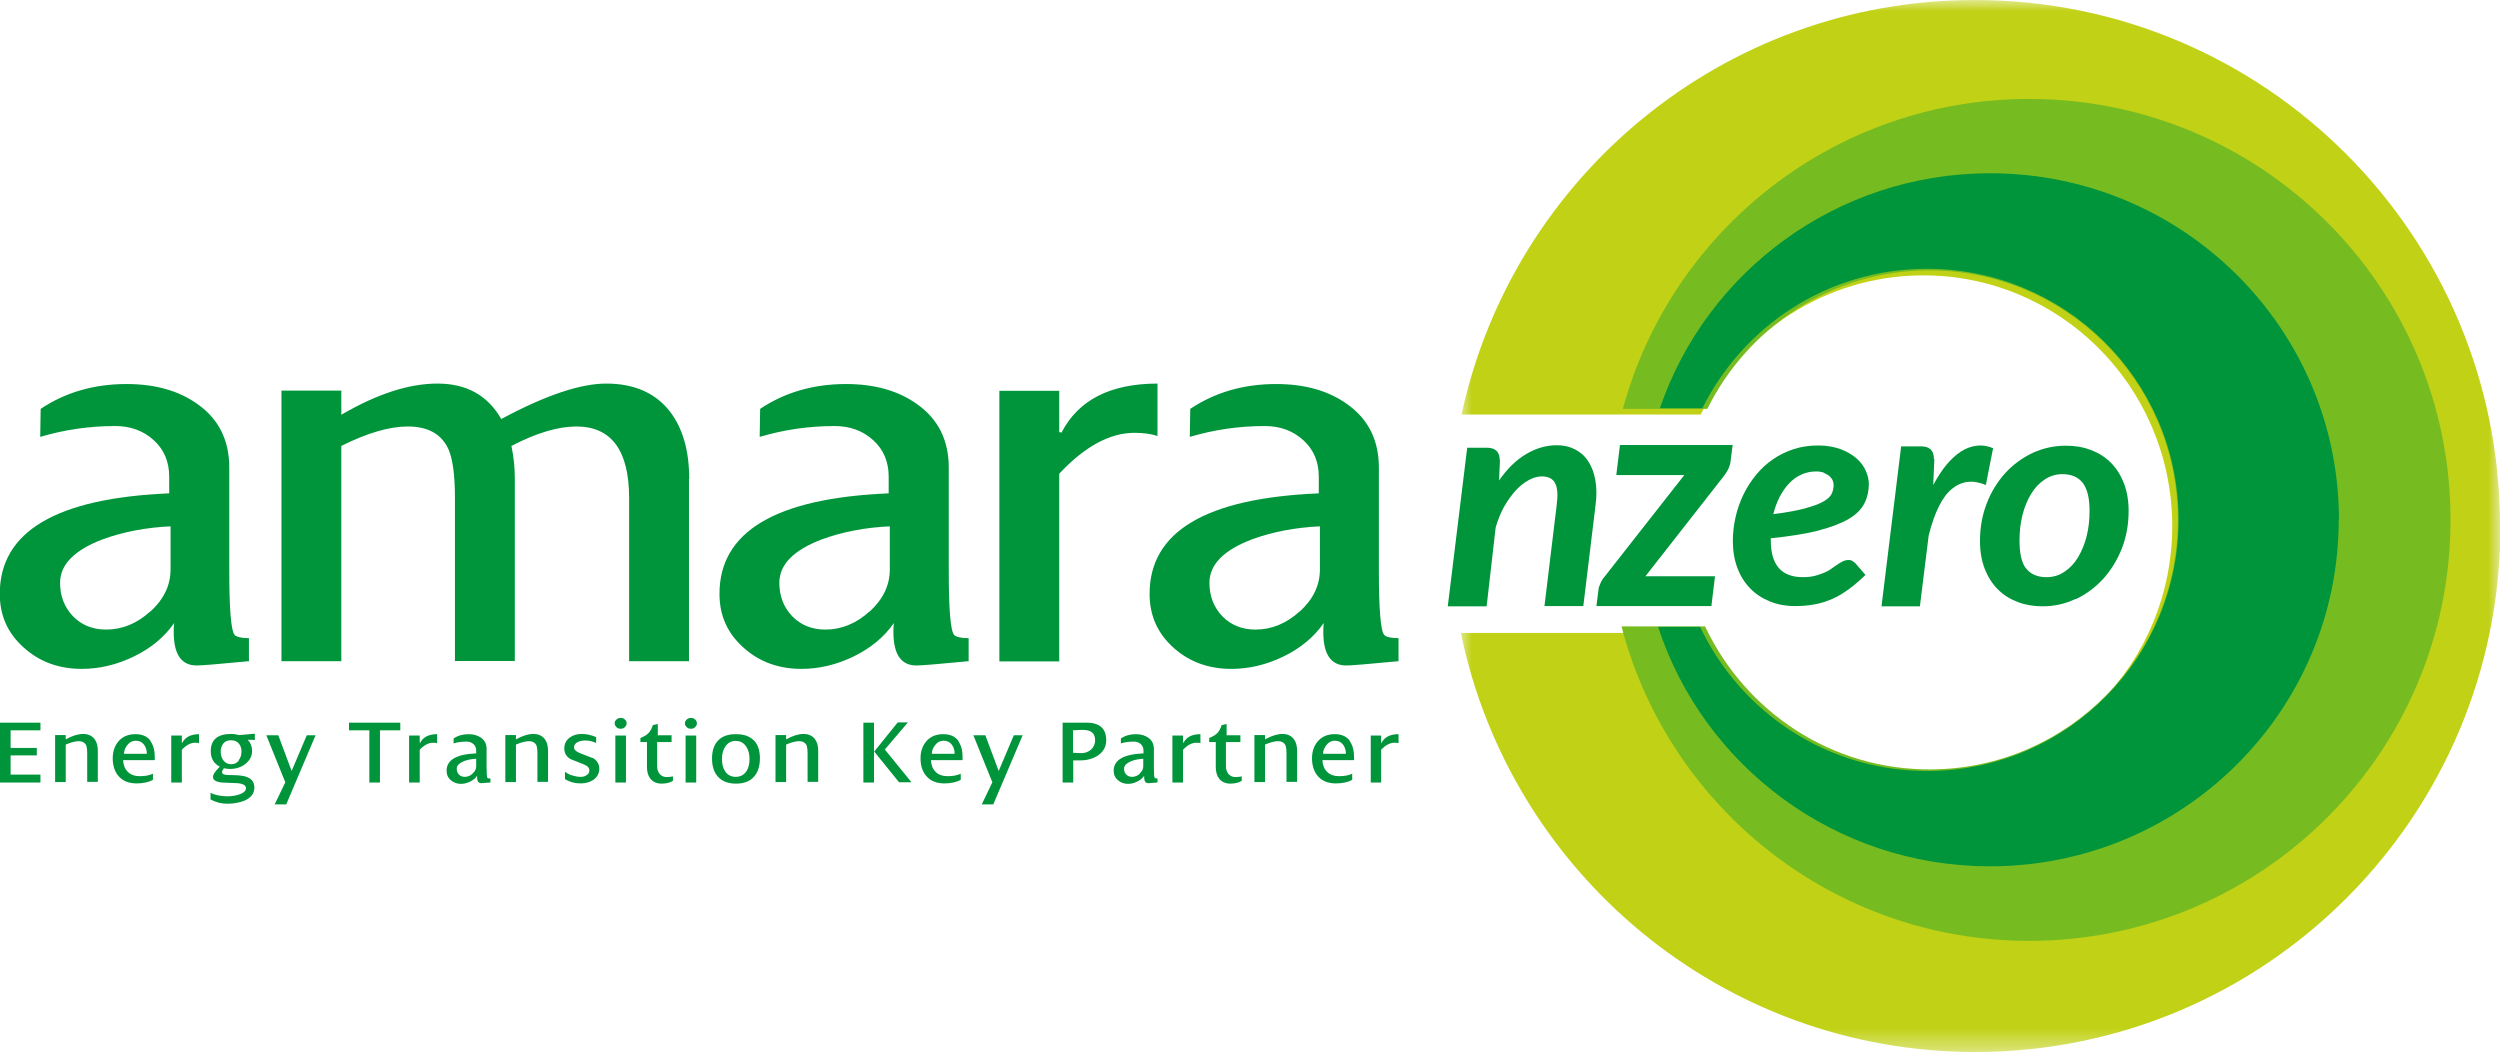
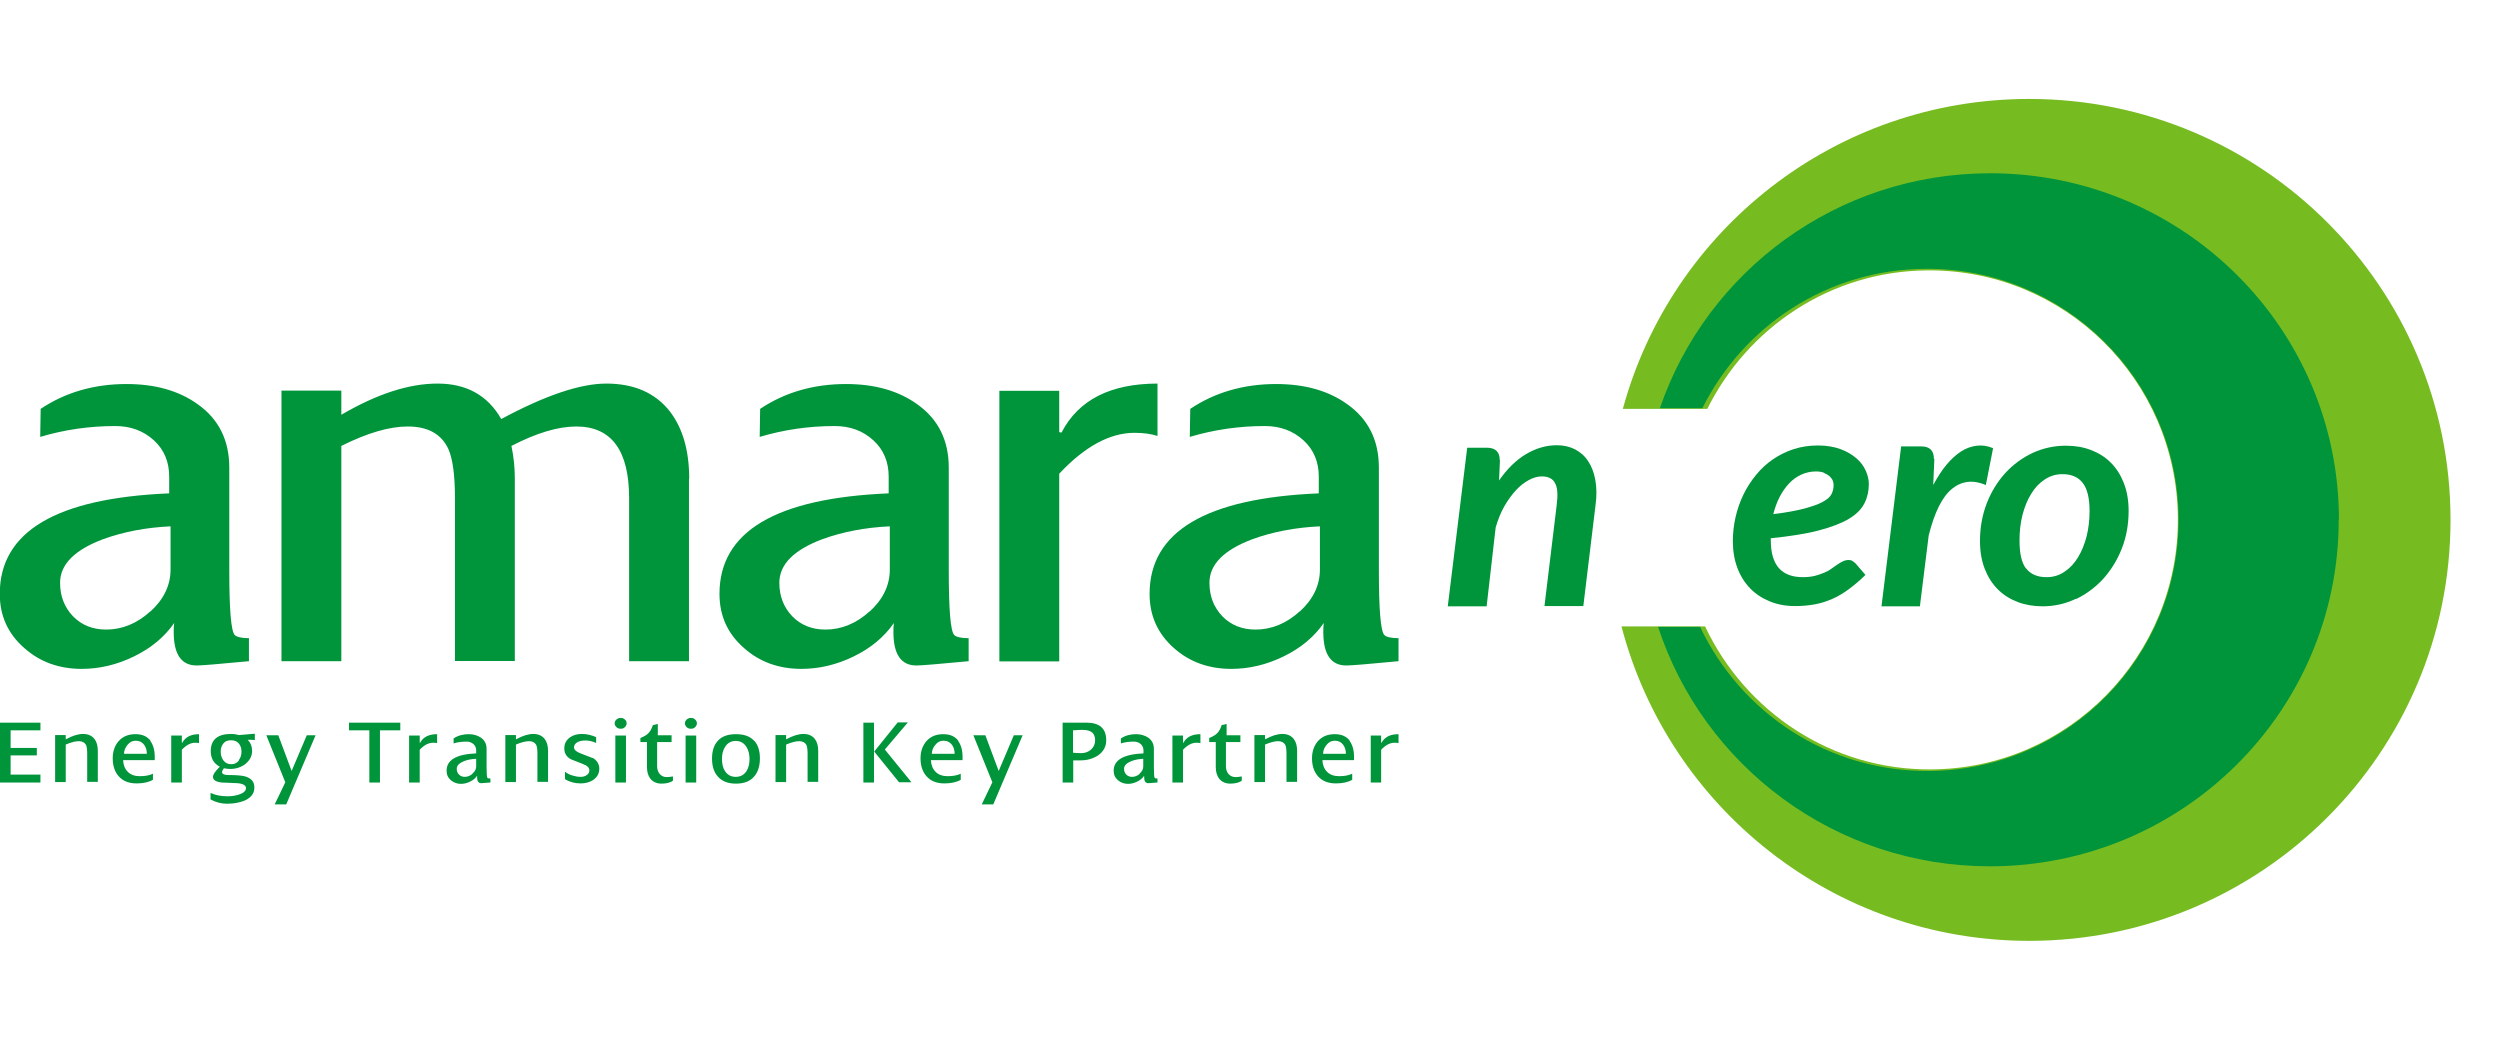
<svg xmlns="http://www.w3.org/2000/svg" id="Camada_2" data-name="Camada 2" viewBox="0 0 110.67 46.57">
  <defs>
    <style>
      .cls-1 {
        fill: #00953b;
      }

      .cls-1, .cls-2, .cls-3, .cls-4 {
        fill-rule: evenodd;
        stroke-width: 0px;
      }

      .cls-2 {
        fill: #c1d116;
      }

      .cls-3 {
        fill: #76bc21;
      }

      .cls-4 {
        fill: #fff;
      }

      .cls-5 {
        mask: url(#mask);
      }
    </style>
    <mask id="mask" x="64.65" y="0" width="46.02" height="46.57" maskUnits="userSpaceOnUse">
      <g id="mask-2">
        <polygon id="path-1" class="cls-4" points="64.65 0 110.67 0 110.67 46.57 64.65 46.57 64.65 0" />
      </g>
    </mask>
  </defs>
  <g id="Camada_1-2" data-name="Camada 1">
    <g id="Page-1">
      <g id="Footer-Desktop">
        <g id="Group-22">
          <g id="Group-3">
            <g class="cls-5">
-               <path id="Fill-1" class="cls-2" d="M110.67,23.28c0-12.86-10.41-23.28-23.25-23.28-11.15,0-20.46,7.86-22.72,18.35h10.59c1.79-3.62,5.47-6.12,9.76-6.16,6.08-.05,11.05,4.87,11.11,11,.05,6.13-4.83,11.14-10.91,11.19-4.43.04-8.27-2.57-10.04-6.36h-10.54c2.18,10.59,11.55,18.55,22.77,18.55,12.84,0,23.25-10.42,23.25-23.28" />
-             </g>
+               </g>
          </g>
          <path id="Fill-4" class="cls-3" d="M108.48,23.01c0-10.29-8.35-18.63-18.65-18.63-8.6,0-15.84,5.81-17.99,13.72h3.74c1.79-3.6,5.46-6.1,9.74-6.13,6.07-.05,11.04,4.85,11.09,10.95.05,6.1-4.83,11.09-10.9,11.14-4.43.04-8.25-2.56-10.03-6.33h-3.7c2.09,8.01,9.38,13.92,18.05,13.92,10.3,0,18.65-8.34,18.65-18.63" />
          <path id="Fill-6" class="cls-1" d="M103.54,23.01c0-8.47-6.91-15.34-15.44-15.34-6.79,0-12.55,4.35-14.62,10.4h1.88c1.81-3.63,5.53-6.14,9.86-6.17,6.14-.05,11.17,4.88,11.22,11.02.05,6.14-4.88,11.16-11.03,11.21-4.48.04-8.35-2.58-10.15-6.38h-1.86c2.01,6.15,7.83,10.6,14.69,10.6,8.53,0,15.44-6.87,15.44-15.34" />
          <path id="Fill-8" class="cls-1" d="M11.02,28.25c-.32,0-.54-.05-.63-.14-.16-.17-.24-1.12-.24-2.85v-4.56c0-1.2-.46-2.14-1.39-2.8-.83-.6-1.88-.9-3.16-.9-1.44,0-2.71.37-3.8,1.1l-.02,1.24c1.08-.32,2.18-.48,3.32-.48.68,0,1.25.21,1.71.63.46.42.68.96.68,1.61v.74c-5,.21-7.5,1.69-7.5,4.45,0,.97.36,1.77,1.1,2.41.68.6,1.52.91,2.53.91.78,0,1.55-.18,2.31-.55.76-.37,1.35-.86,1.78-1.48-.02.14-.02.27-.02.4,0,.99.34,1.48,1.02,1.48.19,0,.96-.06,2.31-.19v-1h0ZM6.66,27.06c-.59.54-1.25.81-1.96.81-.6,0-1.09-.2-1.47-.59-.38-.4-.57-.89-.57-1.48,0-.81.63-1.45,1.9-1.93.91-.33,1.91-.52,2.99-.57v1.91c0,.7-.3,1.32-.89,1.86h0ZM30.51,21.2c0-1.24-.28-2.23-.85-2.98-.65-.83-1.59-1.24-2.82-1.24-1.15,0-2.7.52-4.65,1.57-.6-1.05-1.54-1.57-2.82-1.57s-2.68.46-4.26,1.38v-1.07h-2.65v11.98h2.65v-9.53c1.14-.57,2.12-.86,2.94-.86.89,0,1.49.33,1.8,1,.19.43.29,1.15.29,2.17v7.21h2.65v-8.09c0-.48-.05-.95-.15-1.43,1.1-.57,2.06-.86,2.87-.86,1.56,0,2.34,1.06,2.34,3.18v7.21h2.65v-8.07ZM42.87,28.25c-.32,0-.54-.05-.63-.14-.16-.17-.24-1.12-.24-2.85v-4.56c0-1.2-.46-2.14-1.39-2.8-.83-.6-1.88-.9-3.16-.9-1.44,0-2.71.37-3.8,1.1l-.02,1.24c1.08-.32,2.18-.48,3.32-.48.68,0,1.25.21,1.71.63.46.42.68.96.68,1.61v.74c-5,.21-7.49,1.69-7.49,4.45,0,.97.36,1.77,1.1,2.41.68.6,1.52.91,2.53.91.78,0,1.55-.18,2.31-.55.76-.37,1.35-.86,1.78-1.48-.02.14-.02.27-.02.4,0,.99.34,1.48,1.02,1.48.19,0,.96-.06,2.31-.19v-1ZM38.5,27.06c-.59.54-1.25.81-1.96.81-.6,0-1.09-.2-1.47-.59-.38-.4-.57-.89-.57-1.48,0-.81.63-1.45,1.9-1.93.91-.33,1.91-.52,2.99-.57v1.91c0,.7-.3,1.32-.89,1.86h0ZM51.25,16.98c-2.09,0-3.51.72-4.26,2.17l-.1-.02v-1.83h-2.65v11.98h2.65v-8.31c1.13-1.21,2.25-1.81,3.33-1.81.41,0,.75.05,1.02.14v-2.31ZM61.91,28.25c-.33,0-.54-.05-.63-.14-.16-.17-.24-1.12-.24-2.85v-4.56c0-1.2-.46-2.14-1.39-2.8-.83-.6-1.88-.9-3.16-.9-1.44,0-2.71.37-3.8,1.1l-.02,1.24c1.08-.32,2.18-.48,3.32-.48.68,0,1.25.21,1.71.63.46.42.68.96.68,1.61v.74c-5,.21-7.49,1.69-7.49,4.45,0,.97.36,1.77,1.09,2.41.68.6,1.52.91,2.53.91.78,0,1.55-.18,2.31-.55.76-.37,1.35-.86,1.78-1.48-.02.14-.02.27-.02.4,0,.99.34,1.48,1.02,1.48.19,0,.97-.06,2.31-.19v-1ZM57.54,27.06c-.59.54-1.25.81-1.96.81-.6,0-1.09-.2-1.47-.59-.38-.4-.57-.89-.57-1.48,0-.81.63-1.45,1.9-1.93.91-.33,1.91-.52,2.99-.57v1.91c0,.7-.3,1.32-.89,1.86h0Z" />
          <path id="Fill-10" class="cls-1" d="M89.69,25.17c-.2-.26-.29-.67-.29-1.24,0-.4.04-.77.13-1.13.09-.35.22-.67.38-.93.16-.27.36-.48.6-.64.24-.16.5-.24.79-.24.4,0,.7.13.9.39.2.26.3.67.3,1.24,0,.39-.04.76-.13,1.12-.09.35-.22.67-.38.93-.16.27-.36.48-.6.64-.23.16-.5.24-.79.24-.41,0-.71-.13-.91-.39M91.9,26.52c.46-.22.86-.52,1.21-.9.34-.38.62-.83.82-1.34.2-.51.3-1.07.3-1.66,0-.46-.07-.87-.21-1.23-.14-.36-.33-.66-.58-.91-.25-.25-.54-.43-.88-.56-.34-.13-.71-.19-1.11-.19-.52,0-1.01.11-1.47.32-.46.22-.86.51-1.21.89-.34.38-.62.82-.82,1.34-.2.52-.3,1.07-.3,1.67,0,.46.07.87.21,1.23.14.36.33.66.58.91.25.25.54.43.88.56.34.13.71.19,1.1.19.52,0,1.01-.11,1.47-.33" />
          <path id="Fill-12" class="cls-1" d="M66.39,20.37c0-.19-.05-.33-.15-.42-.1-.09-.24-.13-.42-.13h-.87l-.86,7.02h1.72l.4-3.49c.1-.34.22-.65.38-.93.16-.28.33-.51.51-.71s.38-.35.58-.46.39-.16.58-.16c.28,0,.48.1.58.3.11.2.13.52.07.98l-.54,4.46h1.72l.54-4.46c.06-.42.05-.8-.01-1.13-.06-.33-.17-.61-.32-.83-.15-.23-.35-.4-.58-.52-.24-.12-.5-.18-.8-.18-.47,0-.92.13-1.36.39-.44.26-.84.65-1.2,1.17l.04-.91Z" />
-           <path id="Fill-14" class="cls-1" d="M71.71,19.72l-.16,1.31h3.01l-3.53,4.5c-.08.09-.14.19-.19.31-.05.11-.08.21-.08.28l-.09.71h5.09l.16-1.32h-3.08l3.49-4.46c.06-.08.12-.17.18-.29.05-.11.09-.23.1-.35l.09-.71h-4.99Z" />
          <path id="Fill-16" class="cls-1" d="M80.75,20.94c.1.04.18.09.24.14.06.06.11.12.14.19s.04.14.04.21c0,.14-.03.26-.09.39-.06.12-.19.24-.38.34-.19.11-.46.2-.81.3-.35.09-.81.18-1.39.25.07-.27.16-.53.28-.76.12-.23.26-.43.42-.6.16-.17.34-.3.54-.39.2-.09.41-.14.65-.14.14,0,.26.02.36.06h0ZM78.37,23.83c.87-.09,1.59-.2,2.15-.35.56-.15,1.01-.32,1.34-.52.33-.2.55-.43.68-.69.13-.26.19-.54.19-.85,0-.19-.05-.39-.14-.59-.09-.2-.23-.39-.42-.55-.19-.16-.42-.3-.7-.4-.28-.1-.6-.16-.98-.16s-.74.05-1.08.16c-.34.11-.64.26-.92.45-.28.19-.53.42-.75.69-.22.27-.41.56-.56.87-.15.31-.27.65-.35,1-.08.35-.12.71-.12,1.07,0,.44.07.83.2,1.18.13.35.32.65.56.9.24.25.53.44.87.58.34.14.71.21,1.13.21.32,0,.62-.03.89-.08.27-.05.53-.14.78-.25.25-.11.49-.26.72-.43.24-.18.48-.38.72-.62l-.44-.51s-.09-.08-.14-.11c-.05-.03-.11-.04-.16-.04-.09,0-.18.02-.26.06-.08.04-.16.08-.24.14-.08.05-.17.12-.26.18-.09.07-.2.13-.32.18-.12.05-.26.1-.41.14-.16.04-.34.06-.54.06-.95,0-1.42-.54-1.42-1.63v-.09Z" />
          <path id="Fill-18" class="cls-1" d="M85.61,20.31c0-.19-.05-.33-.15-.42-.1-.09-.24-.13-.42-.13h-.88l-.87,7.08h1.7l.39-3.14c.26-1.03.6-1.71,1.03-2.06.43-.35.93-.41,1.5-.17l.32-1.63c-.24-.1-.48-.14-.72-.11-.24.03-.47.11-.69.25-.22.14-.44.34-.65.59-.21.25-.4.55-.59.9l.05-1.15Z" />
          <path id="Fill-20" class="cls-1" d="M1.79,34.29H.47v-.85h1.16v-.33H.47v-.78h1.32v-.34H0v2.65h1.79v-.34ZM4.33,33.23c0-.22-.05-.39-.15-.52-.11-.14-.28-.22-.5-.22s-.48.08-.77.24v-.19h-.47v2.08h.47v-1.66c.24-.1.43-.15.58-.15s.26.06.32.17c.03.07.05.2.05.38v1.25h.47v-1.4ZM6.67,32.8c-.15-.2-.37-.3-.67-.3-.32,0-.56.1-.75.31-.17.2-.26.45-.26.76,0,.33.09.6.27.8.19.21.45.31.79.31.28,0,.53-.05.72-.16v-.27c-.14.07-.33.11-.58.11-.22,0-.4-.06-.53-.19-.13-.13-.2-.3-.21-.52h1.4c0-.07,0-.12,0-.15,0-.3-.07-.53-.2-.71h0ZM5.49,33.37c0-.15.06-.28.15-.39.1-.13.22-.19.37-.19.16,0,.28.06.37.18.08.11.12.24.12.4h-1.01ZM8.82,32.5c-.37,0-.62.13-.75.38h-.02v-.32h-.47v2.08h.47v-1.45c.2-.21.39-.31.58-.31.07,0,.13,0,.18.02v-.4ZM11.28,32.48l-.7.06c-.11-.03-.22-.05-.35-.05-.6,0-.9.26-.9.76,0,.32.13.55.4.69-.2.2-.31.35-.3.46,0,.13.13.21.38.24.24.01.47.02.7.03.25.02.38.1.38.22s-.11.22-.33.29c-.16.05-.32.07-.49.07-.29,0-.54-.05-.75-.15v.29c.24.13.49.19.73.19.3,0,.56-.05.78-.14.29-.13.43-.32.43-.58s-.14-.41-.41-.49c-.14-.04-.38-.06-.72-.06-.2,0-.3-.04-.3-.13,0-.04.02-.09.08-.17.1.02.19.03.28.03.25,0,.47-.07.66-.21.2-.16.31-.35.31-.59,0-.19-.06-.35-.19-.49.14,0,.24,0,.31.01v-.3ZM10.58,33.66c-.09.12-.2.17-.35.17s-.26-.06-.35-.18c-.07-.1-.11-.23-.11-.38s.04-.26.12-.36c.08-.1.19-.14.34-.14s.26.05.34.14c.08.1.12.21.12.36s-.04.28-.12.38h0ZM13.58,32.55l-.67,1.58-.59-1.58h-.53l.84,2.08-.47.98h.51l1.3-3.06h-.4ZM17.71,31.99h-2.26v.34h.9v2.31h.47v-2.31h.9v-.34ZM19.35,32.5c-.37,0-.62.13-.75.38h-.02v-.32h-.47v2.08h.47v-1.45c.2-.21.39-.31.59-.31.07,0,.13,0,.18.02v-.4ZM21.69,34.46c-.06,0-.09,0-.11-.02-.03-.03-.04-.2-.04-.5v-.79c0-.21-.08-.37-.24-.49-.15-.1-.33-.16-.55-.16-.25,0-.48.06-.67.19v.22c.18-.06.38-.08.58-.08.12,0,.22.04.3.11.08.07.12.17.12.28v.13c-.88.04-1.31.29-1.31.77,0,.17.06.31.19.42.12.1.27.16.44.16.14,0,.27-.03.41-.1.13-.06.24-.15.31-.26,0,.02,0,.05,0,.07,0,.17.06.26.18.26.03,0,.17-.01.41-.03v-.17ZM20.92,34.25c-.1.09-.22.14-.34.14-.11,0-.19-.03-.26-.1-.07-.07-.1-.15-.1-.26,0-.14.11-.25.33-.34.16-.06.33-.09.53-.1v.33c0,.12-.05.23-.16.32h0ZM24.26,33.23c0-.22-.05-.39-.15-.52-.11-.14-.28-.22-.5-.22s-.48.08-.77.24v-.19h-.47v2.08h.47v-1.66c.24-.1.43-.15.58-.15s.26.06.32.17c.03.07.05.2.05.38v1.25h.47v-1.4ZM26.24,33.56s-.2-.08-.54-.21c-.19-.07-.29-.16-.29-.27,0-.1.06-.18.18-.24.09-.04.2-.06.32-.06.17,0,.33.04.48.11v-.26c-.21-.09-.42-.14-.63-.14s-.39.05-.54.16c-.16.12-.24.28-.24.48,0,.21.09.37.29.48.02.01.2.08.53.21.19.07.29.16.29.28,0,.09-.04.17-.13.22-.07.05-.16.07-.26.07-.11,0-.23-.02-.36-.06-.14-.04-.25-.1-.33-.17v.33c.21.13.44.19.69.19.22,0,.41-.05.57-.16.17-.12.26-.29.26-.49s-.1-.37-.29-.48h0ZM27.66,31.85c-.05-.05-.11-.07-.18-.07s-.13.02-.19.07c-.05.05-.08.1-.08.17s.03.12.08.17c.05.05.11.07.19.07s.13-.02.18-.07c.05-.05.08-.1.08-.17s-.03-.13-.08-.17h0ZM27.24,34.64h.47v-2.08h-.47v2.08ZM29.79,34.37c-.1.02-.19.03-.28.03-.13,0-.23-.05-.31-.14-.07-.09-.11-.2-.11-.33v-1.08h.64v-.3h-.61v-.5s-.22.05-.22.05c-.05.16-.12.28-.19.35-.07.08-.19.15-.36.22v.18h.29v1.11c0,.21.05.38.15.51.11.14.28.22.49.22s.39-.04.51-.13v-.19ZM30.77,31.85c-.05-.05-.11-.07-.18-.07s-.13.02-.19.07c-.05.05-.08.1-.08.17s.03.12.08.17c.05.05.11.07.19.07s.13-.02.18-.07c.05-.05.08-.1.08-.17s-.03-.13-.08-.17h0ZM30.35,34.64h.47v-2.08h-.47v2.08ZM33.37,32.78c-.18-.19-.44-.28-.79-.28s-.61.09-.79.28c-.18.19-.27.45-.27.8s.09.61.26.8c.19.21.45.31.8.31s.62-.1.8-.31c.17-.19.26-.46.26-.81s-.09-.61-.27-.8h0ZM33.05,34.13c-.11.17-.27.26-.48.26s-.37-.09-.48-.26c-.09-.14-.13-.32-.13-.54s.05-.39.14-.53c.11-.17.26-.26.47-.26s.36.09.47.26c.09.14.14.32.14.53s-.04.4-.13.54h0ZM36.22,33.23c0-.22-.05-.39-.15-.52-.11-.14-.28-.22-.5-.22s-.48.08-.77.24v-.19h-.47v2.08h.47v-1.66c.24-.1.43-.15.58-.15s.26.06.32.17c.03.07.05.2.05.38v1.25h.47v-1.4ZM39.17,33.18l1.02-1.2h-.45l-1.04,1.29,1.1,1.36h.55l-1.18-1.45ZM38.22,34.64h.47v-2.65h-.47v2.65ZM42.43,32.8c-.15-.2-.37-.3-.67-.3-.32,0-.56.1-.75.31-.17.2-.26.45-.26.76,0,.33.09.6.27.8.19.21.45.31.79.31.28,0,.53-.05.72-.16v-.27c-.14.07-.33.11-.58.11-.22,0-.4-.06-.53-.19-.13-.13-.2-.3-.21-.52h1.4c0-.07,0-.12,0-.15,0-.3-.07-.53-.2-.71h0ZM41.25,33.37c0-.15.06-.28.15-.39.1-.13.22-.19.37-.19.16,0,.28.06.37.18.08.11.12.24.12.4h-1.01ZM44.88,32.55l-.67,1.58-.59-1.58h-.53l.84,2.08-.47.98h.51l1.3-3.06h-.4ZM48.08,31.99h-1.04v2.65h.47v-.98h.33c.3,0,.55-.08.77-.22.24-.17.36-.39.36-.67,0-.52-.29-.78-.88-.78h0ZM48.3,33.18c-.12.11-.27.16-.44.16-.16,0-.28-.01-.36-.02v-.99c.18-.01.31-.02.4-.02.19,0,.33.03.41.09.11.07.17.2.17.37,0,.16-.06.3-.18.41h0ZM51.23,34.46c-.06,0-.09,0-.11-.02-.03-.03-.04-.2-.04-.5v-.79c0-.21-.08-.37-.24-.49-.15-.1-.33-.16-.55-.16-.25,0-.48.06-.67.19v.22c.18-.06.38-.08.58-.08.12,0,.22.04.3.11.08.07.12.17.12.28v.13c-.88.04-1.32.29-1.32.77,0,.17.06.31.19.42.12.1.27.16.44.16.14,0,.27-.03.41-.1.13-.06.24-.15.31-.26,0,.02,0,.05,0,.07,0,.17.06.26.18.26.03,0,.17-.01.41-.03v-.17ZM50.46,34.25c-.1.09-.22.14-.34.14-.11,0-.19-.03-.26-.1-.07-.07-.1-.15-.1-.26,0-.14.11-.25.33-.34.16-.06.33-.09.52-.1v.33c0,.12-.05.23-.16.32h0ZM53.14,32.5c-.37,0-.62.13-.75.38h-.02v-.32h-.47v2.08h.47v-1.45c.2-.21.39-.31.59-.31.07,0,.13,0,.18.02v-.4ZM54.97,34.37c-.1.02-.19.03-.28.03-.13,0-.23-.05-.31-.14-.07-.09-.11-.2-.11-.33v-1.08h.64v-.3h-.61v-.5s-.22.05-.22.05c-.05.16-.12.28-.19.35-.07.08-.19.15-.36.22v.18h.29v1.11c0,.21.05.38.15.51.11.14.28.22.49.22s.39-.04.51-.13v-.19ZM57.42,33.23c0-.22-.05-.39-.15-.52-.11-.14-.28-.22-.5-.22s-.48.08-.77.24v-.19h-.47v2.08h.47v-1.66c.24-.1.43-.15.58-.15s.26.06.32.17c.03.07.05.2.05.38v1.25h.47v-1.4ZM59.76,32.8c-.15-.2-.37-.3-.67-.3-.32,0-.56.1-.75.31-.17.2-.26.45-.26.76,0,.33.09.6.27.8.19.21.45.31.79.31.28,0,.53-.05.72-.16v-.27c-.14.07-.33.11-.58.11-.22,0-.4-.06-.53-.19-.13-.13-.2-.3-.21-.52h1.4c0-.07,0-.12,0-.15,0-.3-.07-.53-.2-.71h0ZM58.57,33.37c0-.15.06-.28.15-.39.1-.13.22-.19.37-.19.16,0,.28.06.37.18.08.11.12.24.12.4h-1.01ZM61.91,32.5c-.37,0-.62.13-.75.38h-.02v-.32h-.46v2.08h.46v-1.45c.2-.21.39-.31.59-.31.07,0,.13,0,.18.02v-.4Z" />
        </g>
      </g>
    </g>
  </g>
</svg>